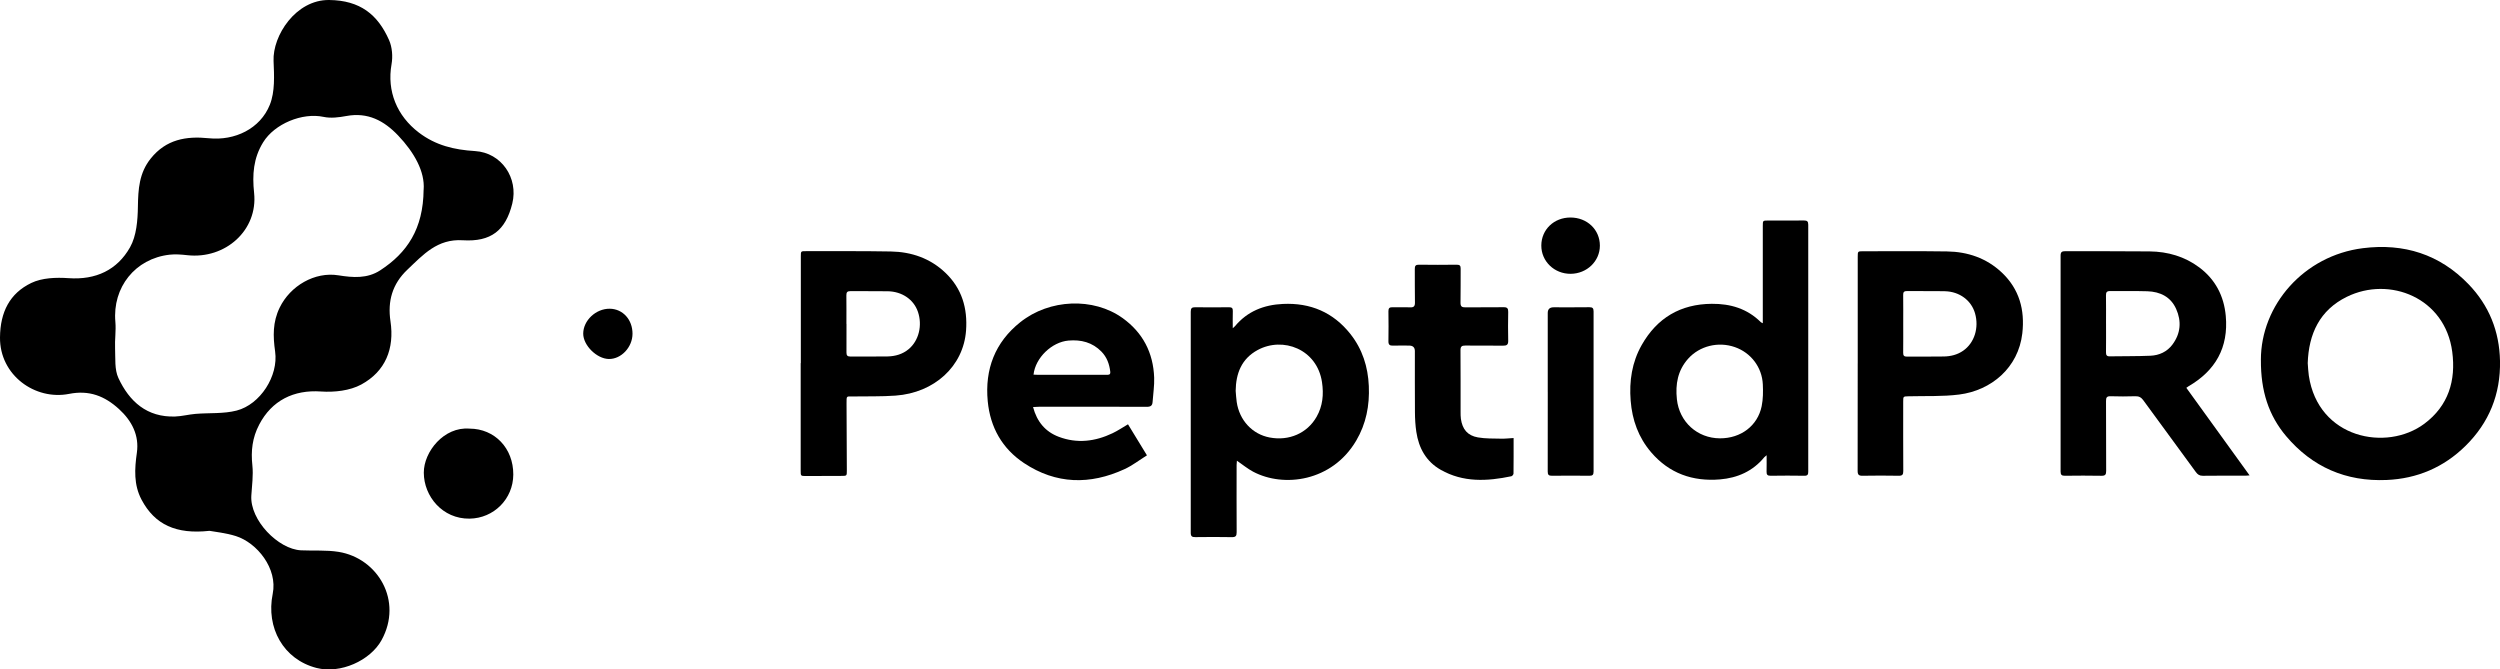
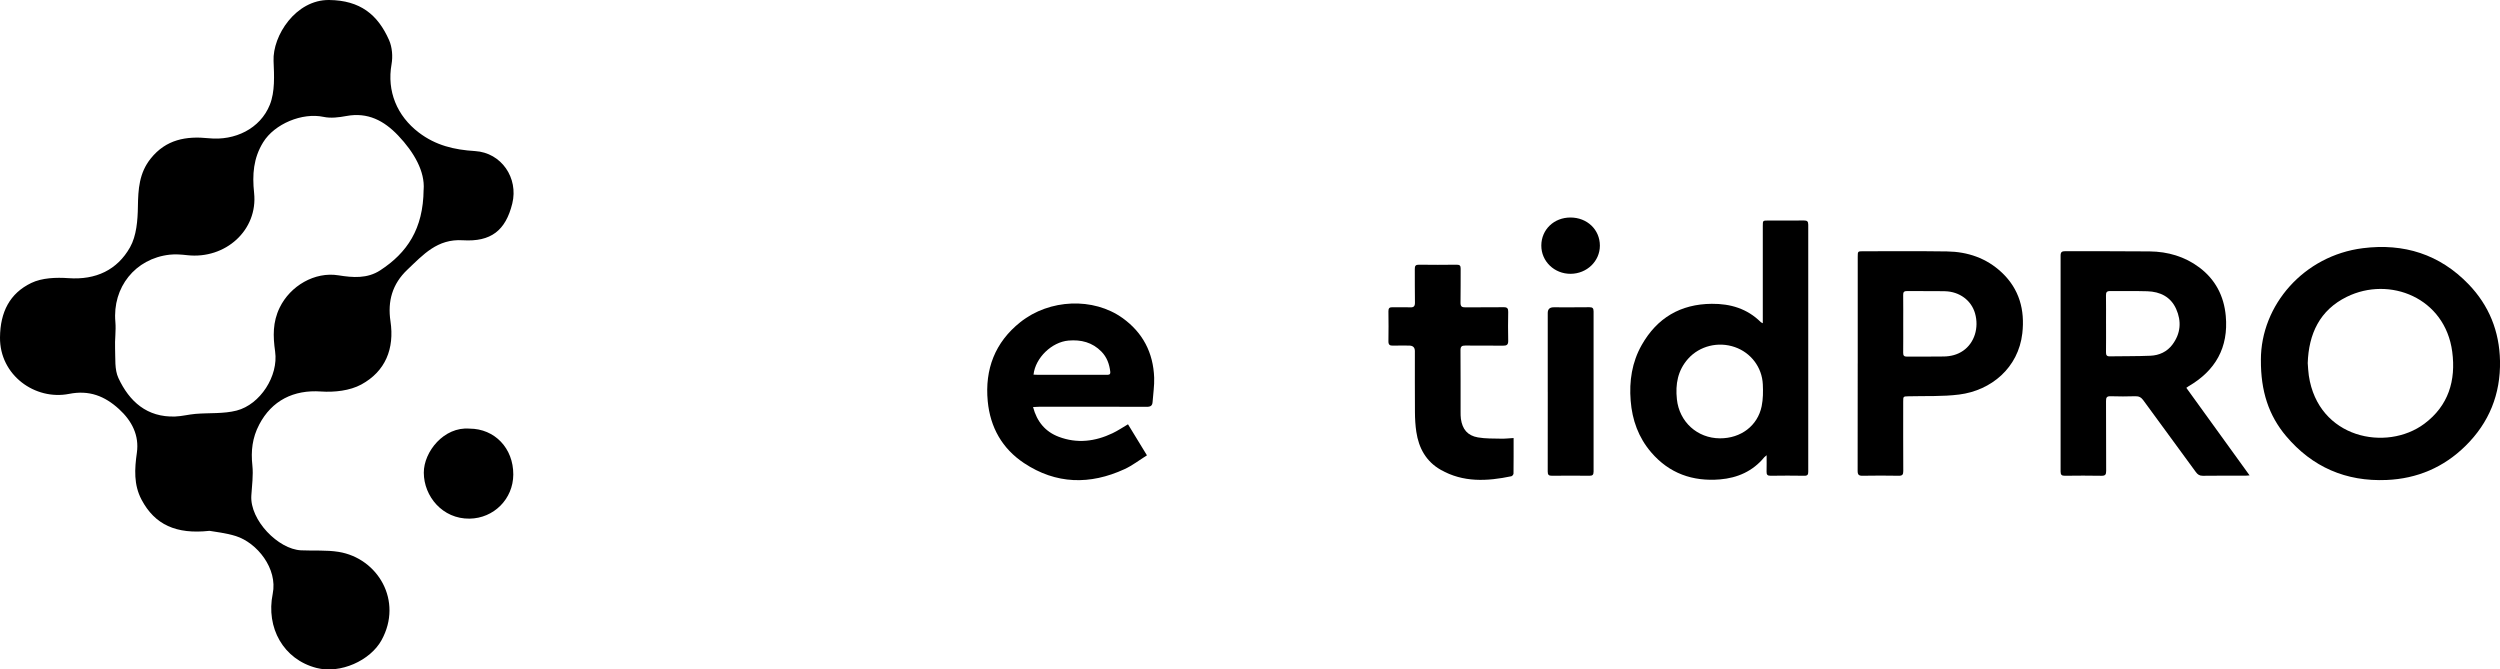
<svg xmlns="http://www.w3.org/2000/svg" id="Layer_2" viewBox="0 0 1027.53 275.15">
  <g id="Layer_1-2">
    <g>
      <path d="M86.11,218.18c-13.71,1.5-22.5-2.53-27.94-12.82-3.24-6.13-2.87-12.59-1.91-19.31,1-7.08-2.02-13.04-7.33-17.9-5.89-5.39-12.28-7.9-20.54-6.26C14.48,164.65-.17,154.25,0,138.65c.11-10.35,3.96-18.06,12.86-22.35,4.43-2.13,10.24-2.33,15.33-1.97,11.19,.79,19.98-3.35,25.26-12.69,2.66-4.71,3.14-11.07,3.23-16.7,.11-7.19,.51-13.84,5.27-19.78,6.3-7.87,14.56-9.3,23.86-8.34,10.69,1.1,21.15-3.89,25.1-13.77,2.15-5.36,1.78-11.98,1.53-17.99C112,14.66,121.59-.16,135.28,0c12.73,.15,19.98,5.97,24.63,16.48,1.29,2.91,1.58,6.74,1.02,9.91-1.97,11.09,2.22,21.24,11.21,28.09,6.97,5.3,14.56,7.09,23.09,7.61,10.93,.67,17.89,11.13,15.33,21.54-2.74,11.15-8.79,15.84-20.37,15.12-10.45-.65-16.26,5.94-22.75,12.09-6.22,5.89-8.18,12.97-6.95,21.19,1.69,11.29-2.07,20.61-11.98,26-4.7,2.56-11.09,3.26-16.58,2.88-11.22-.78-20.22,3.69-25.4,13.61-2.83,5.41-3.44,10.82-2.8,16.77,.43,4.08-.18,8.27-.43,12.41-.62,10.09,11.06,22.05,20.45,22.49,5.15,.24,10.4-.18,15.45,.64,16.11,2.63,26.52,20.12,17.62,36.28-4.63,8.41-16.93,13.94-26.71,11.43-13.65-3.51-20.85-16.55-18.02-30.48,2.11-10.4-6.45-20.96-15.13-23.72-4.19-1.33-8.67-1.74-10.85-2.16ZM174.13,77.92c.55-7.39-3.87-15.27-10.49-22.23-5.8-6.09-12.47-9.65-21.28-8.01-3.05,.57-6.4,1-9.37,.36-8.76-1.87-20.15,2.85-24.83,10.44-4.03,6.54-4.52,13.3-3.72,20.82,1.63,15.26-11.77,27.34-27.51,25.58-2.39-.27-4.85-.47-7.22-.2-14.15,1.59-23.55,13.45-22.29,27.63,.32,3.61-.29,7.3-.12,10.94,.18,4.08-.27,8.61,1.36,12.11,4.49,9.66,11.75,16.23,23.33,15.83,2.8-.1,5.56-.85,8.36-1.08,5.65-.47,11.53,.03,16.93-1.37,9.65-2.5,17.22-14.18,15.8-24.25-.89-6.3-1.03-12.08,1.86-18.04,4.35-8.97,14.44-14.87,24.17-13.29,5.94,.96,11.85,1.41,17.16-2.05,11.03-7.19,17.71-16.99,17.84-33.19Z" />
-       <path d="M192.99,176.17c10.36,.03,18.03,8.08,17.98,18.87-.04,10.06-8.03,18-17.97,18.13-11.12,.15-18.78-9.16-18.81-18.87-.03-8.62,8.27-19,18.8-18.13Z" />
-       <path d="M259.97,137.21c-.03,5.51-4.64,10.41-9.72,10.34-4.96-.07-10.56-5.61-10.54-10.43,.02-5.41,5.2-10.28,10.88-10.23,5.38,.05,9.41,4.48,9.38,10.32Z" />
+       <path d="M192.99,176.17c10.36,.03,18.03,8.08,17.98,18.87-.04,10.06-8.03,18-17.97,18.13-11.12,.15-18.78-9.16-18.81-18.87-.03-8.62,8.27-19,18.8-18.13" />
      <g id="ikULRt">
        <g>
          <path d="M929.25,147.95c-.02-22.62,17.74-42.9,41.9-45.94,16.86-2.13,31.6,2.5,43.48,14.84,8.39,8.72,12.65,19.29,12.9,31.46,.27,13.71-4.48,25.42-14.19,34.97-8.94,8.8-19.84,13.47-32.43,14-16.69,.71-30.54-5.3-41.29-18.03-7.17-8.5-10.45-18.53-10.36-31.3Zm19.26,1.36c.14,1.64,.18,3.36,.44,5.06,3.84,25.89,31.97,31.36,47.48,19.8,9.91-7.39,13.03-17.76,11.47-29.59-2.93-22.25-25.78-31.21-43.32-22.59-11.14,5.47-15.7,15.21-16.08,27.33Z" />
          <path d="M898.6,159.39c8.69,12.03,17.28,23.92,26.01,36-.71,.05-1.17,.12-1.62,.12-5.87,0-11.74-.04-17.6,.04-1.37,.02-2.13-.52-2.89-1.56-7.16-9.82-14.39-19.6-21.54-29.43-.89-1.22-1.8-1.75-3.32-1.7-3.39,.11-6.78,.11-10.17,0-1.54-.05-1.88,.52-1.87,1.95,.05,9.57,0,19.15,.06,28.72,0,1.51-.35,2.05-1.95,2.02-5-.1-10.01-.07-15.02-.01-1.33,.02-1.76-.41-1.76-1.74,.03-29.58,.03-59.16,0-88.75,0-1.46,.54-1.81,1.9-1.81,11.57,.05,23.15-.04,34.72,.09,7.44,.08,14.42,2.11,20.4,6.59,6.58,4.93,10.13,11.72,10.87,19.93,1.17,12.96-4.2,22.47-15.33,28.93-.23,.13-.43,.3-.87,.61Zm-32.99-26.36c0,3.92,.03,7.84-.02,11.76-.01,1.12,.27,1.69,1.51,1.67,5.59-.1,11.18-.01,16.76-.25,3.62-.16,6.83-1.63,9.05-4.61,3.39-4.54,3.77-9.57,1.51-14.62-2.22-4.98-6.57-7.1-11.82-7.27-5.1-.17-10.21,0-15.32-.08-1.39-.02-1.72,.52-1.7,1.79,.06,3.87,.02,7.73,.02,11.6Z" />
          <path d="M724.53,132.87c0-.97,0-1.6,0-2.24,0-12.58,0-25.16,0-37.75,0-2.23,0-2.24,2.22-2.24,4.9,0,9.8,.03,14.69-.02,1.3-.01,1.78,.37,1.77,1.74-.03,33.82-.03,67.64,0,101.46,0,1.18-.22,1.74-1.59,1.72-4.63-.08-9.26-.07-13.88,0-1.3,.02-1.7-.47-1.66-1.69,.06-2.12,.02-4.24,.02-6.75-.57,.49-.78,.62-.94,.81-4.72,5.77-11.03,8.53-18.25,9.13-11.19,.93-20.85-2.47-28.27-11.14-5.21-6.08-7.8-13.26-8.42-21.21-.64-8.07,.52-15.8,4.54-22.89,6.31-11.13,15.92-16.83,28.8-16.93,7.67-.06,14.55,1.97,20.13,7.52,.14,.14,.35,.2,.87,.48Zm-17.6,47.29c8.58,.03,15.5-5.16,17.14-13.23,.59-2.9,.61-5.98,.47-8.95-.33-7.06-4.92-13.02-11.48-15.31-6.84-2.39-14.5-.5-19.21,4.76-4.29,4.79-5.29,10.48-4.63,16.68,.99,9.28,8.36,16.02,17.71,16.05Z" />
-           <path d="M506.7,134.89c.51-.47,.72-.62,.88-.81,5.13-6.15,11.9-8.8,19.72-9.16,11.31-.53,20.67,3.44,27.73,12.36,4.94,6.24,7.23,13.49,7.57,21.38,.35,7.96-1.09,15.51-5.19,22.46-9.91,16.82-29.78,19.42-42.36,12.75-2.3-1.22-4.34-2.92-6.67-4.52-.04,.59-.12,1.19-.12,1.79,0,9.2-.04,18.39,.02,27.59,0,1.5-.35,2.07-1.96,2.04-5-.1-10.01-.07-15.02-.01-1.35,.02-1.89-.3-1.89-1.78,.04-30.28,.04-60.56,0-90.84,0-1.4,.39-1.88,1.83-1.86,4.63,.08,9.26,.06,13.89,0,1.19-.01,1.62,.37,1.57,1.57-.08,2.2-.02,4.4-.02,7.04Zm1.18,25.84c.14,1.49,.2,3,.42,4.48,1.1,7.54,6.42,13.26,13.53,14.6,7.99,1.52,15.47-1.76,19.31-8.51,2.53-4.44,2.96-9.24,2.22-14.21-2.03-13.63-16.1-18.84-26.45-13.23-6.67,3.62-8.95,9.65-9.04,16.86Z" />
-           <path d="M329.15,149.25c0-14.62,0-29.25,0-43.87,0-2.15,0-2.16,2.12-2.15,11.62,.02,23.25-.08,34.87,.13,8.5,.15,16.22,2.81,22.46,8.78,6.76,6.47,9.13,14.56,8.46,23.75-1.08,14.67-13.04,25.56-28.97,26.71-5.78,.42-11.61,.25-17.42,.35-2.77,.05-2.75-.51-2.73,2.83,.04,9.19,.08,18.39,.12,27.58,0,2.23,0,2.24-2.19,2.24-4.84,.02-9.69,.04-14.53,.05-2.24,0-2.25,0-2.25-2.19,0-14.73,0-29.46,0-44.2h.07Zm18.75-16.12h.02c0,3.92,.02,7.85-.01,11.77,0,1.13,.35,1.65,1.58,1.64,5.11-.04,10.23,.06,15.34-.04,3.17-.07,6.16-.92,8.67-3.02,4.15-3.48,5.69-9.74,3.77-15.35-1.71-5.01-6.49-8.32-12.39-8.42-5.11-.09-10.23,.01-15.34-.05-1.29-.02-1.68,.47-1.67,1.69,.05,3.92,.02,7.85,.02,11.77Z" />
          <path d="M763.55,149.34c0-14.57,0-29.15,0-43.72,0-2.35,0-2.36,2.28-2.35,11.46,0,22.93-.1,34.39,.07,8.51,.12,16.23,2.73,22.52,8.65,7.22,6.79,9.55,15.38,8.46,24.99-1.62,14.21-12.8,23.51-25.96,25.18-6.85,.87-13.85,.54-20.78,.72-2.21,.06-2.22,.01-2.22,2.19,0,9.52-.03,19.04,.03,28.55,0,1.47-.39,1.94-1.89,1.92-4.95-.09-9.9-.09-14.85,0-1.56,.03-2.02-.45-2.02-2.01,.05-14.73,.03-29.47,.03-44.2Zm18.7-16.29c0,3.97,.03,7.95-.02,11.92-.02,1.17,.35,1.62,1.56,1.61,5.05-.05,10.11,.04,15.16-.06,2.82-.05,5.54-.71,7.92-2.36,4.63-3.2,6.6-9.41,4.89-15.39-1.51-5.29-6.37-8.94-12.38-9.07-5.21-.12-10.43,0-15.64-.06-1.27-.01-1.53,.52-1.51,1.64,.05,3.92,.02,7.84,.02,11.76Z" />
          <path d="M424.59,167.27c1.61,6.07,5.04,10.17,10.6,12.27,7.53,2.84,14.92,1.93,22.06-1.47,2.13-1.01,4.1-2.35,6.37-3.68,2.49,4.08,5.03,8.23,7.79,12.76-3.14,1.96-6.01,4.2-9.23,5.68-14.16,6.52-28.13,6.25-41.3-2.5-8.98-5.97-13.89-14.69-14.91-25.43-1.24-13.14,2.98-24.21,13.41-32.5,12.01-9.56,30.02-10.24,41.96-1.71,8.39,5.99,12.68,14.32,13.04,24.56,.12,3.3-.43,6.63-.65,9.95-.1,1.52-.79,2.01-2.38,2.01-14.75-.07-29.5-.04-44.25-.03-.74,0-1.48,.07-2.52,.12Zm.2-13.29c.73,.03,1.37,.08,2,.08,3.93,0,7.85,0,11.78,0,5.38,0,10.76,0,16.13,0,.89,0,1.79,.08,1.63-1.3-.37-3.12-1.38-5.95-3.62-8.24-3.75-3.83-8.37-4.99-13.57-4.54-6.83,.6-13.57,7.03-14.35,13.99Z" />
          <path d="M622.11,180.02c0,5.07,.02,9.85-.04,14.63,0,.38-.52,1.03-.9,1.1-9.94,2.08-19.78,2.6-29.02-2.66-6-3.41-9.02-8.92-10.02-15.57-.4-2.65-.55-5.35-.57-8.03-.07-8.39-.02-16.78-.03-25.17q0-2.27-2.35-2.28c-2.21,0-4.42-.06-6.62,.02-1.37,.05-1.93-.38-1.9-1.83,.07-4.09,.06-8.17,0-12.26-.02-1.24,.38-1.73,1.67-1.69,2.37,.08,4.74-.07,7.1,.05,1.59,.08,2.17-.37,2.13-2.05-.11-4.57,0-9.14-.06-13.71-.02-1.3,.34-1.79,1.72-1.77,5.17,.07,10.33,.07,15.5,0,1.32-.02,1.65,.46,1.63,1.69-.05,4.62,.04,9.25-.06,13.87-.03,1.6,.52,1.99,2.04,1.97,5.22-.08,10.44,.02,15.66-.06,1.54-.03,1.93,.52,1.9,1.96-.07,3.92-.1,7.85,0,11.78,.05,1.69-.59,2.09-2.16,2.07-5.17-.08-10.33,0-15.5-.05-1.44-.02-1.96,.41-1.95,1.93,.07,8.44,.03,16.89,.04,25.33,0,.97,0,1.95,.13,2.9,.62,4.27,2.73,6.84,6.98,7.59,3.14,.55,6.4,.44,9.61,.52,1.6,.04,3.2-.16,5.04-.26Z" />
          <path d="M636.14,161.06c0-10.81,0-21.61,0-32.42q0-2.34,2.42-2.34c4.9,0,9.79,.04,14.69-.03,1.37-.02,1.73,.46,1.73,1.77-.03,21.93-.03,43.87,0,65.8,0,1.38-.49,1.72-1.78,1.7-5.11-.06-10.22-.06-15.33,0-1.35,.02-1.75-.42-1.74-1.75,.04-10.91,.02-21.83,.02-32.74Z" />
          <path d="M657.57,100.96c0,6.38-5.32,11.53-12,11.58-6.72,.05-12.1-5.13-12.07-11.64,.03-6.54,5.19-11.5,11.97-11.5,6.88,0,12.09,4.98,12.1,11.56Z" />
        </g>
      </g>
    </g>
  </g>
</svg>